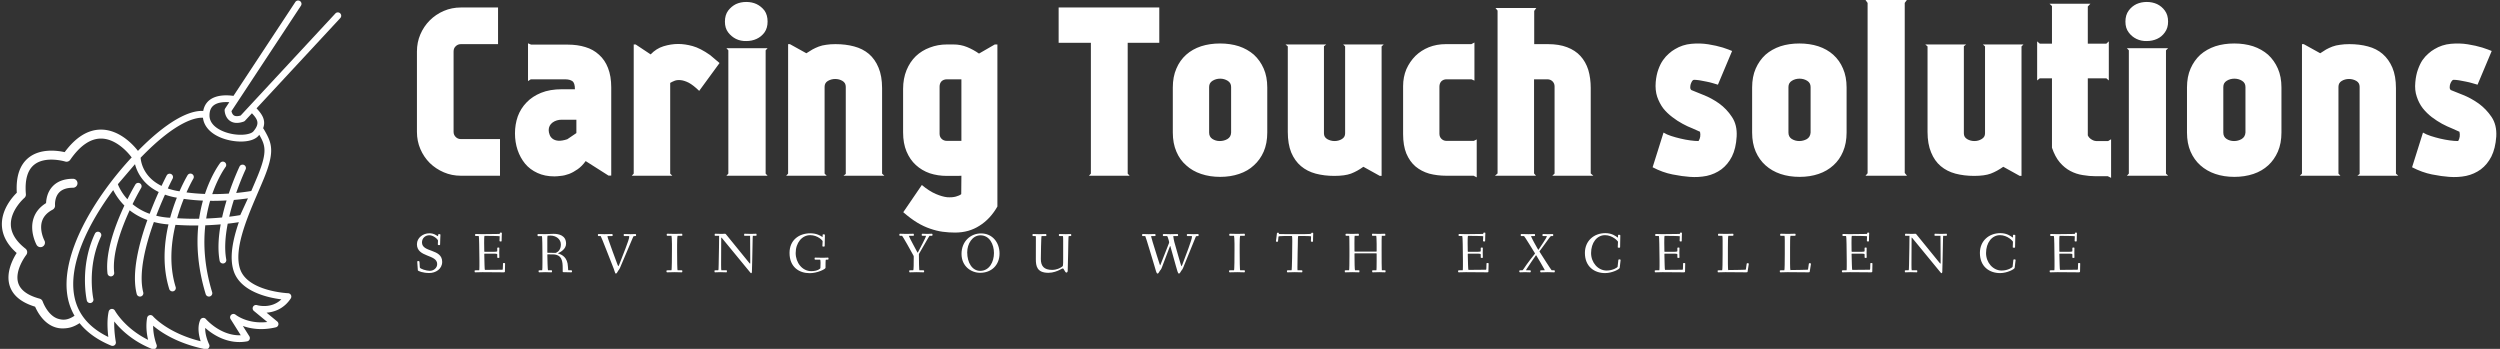
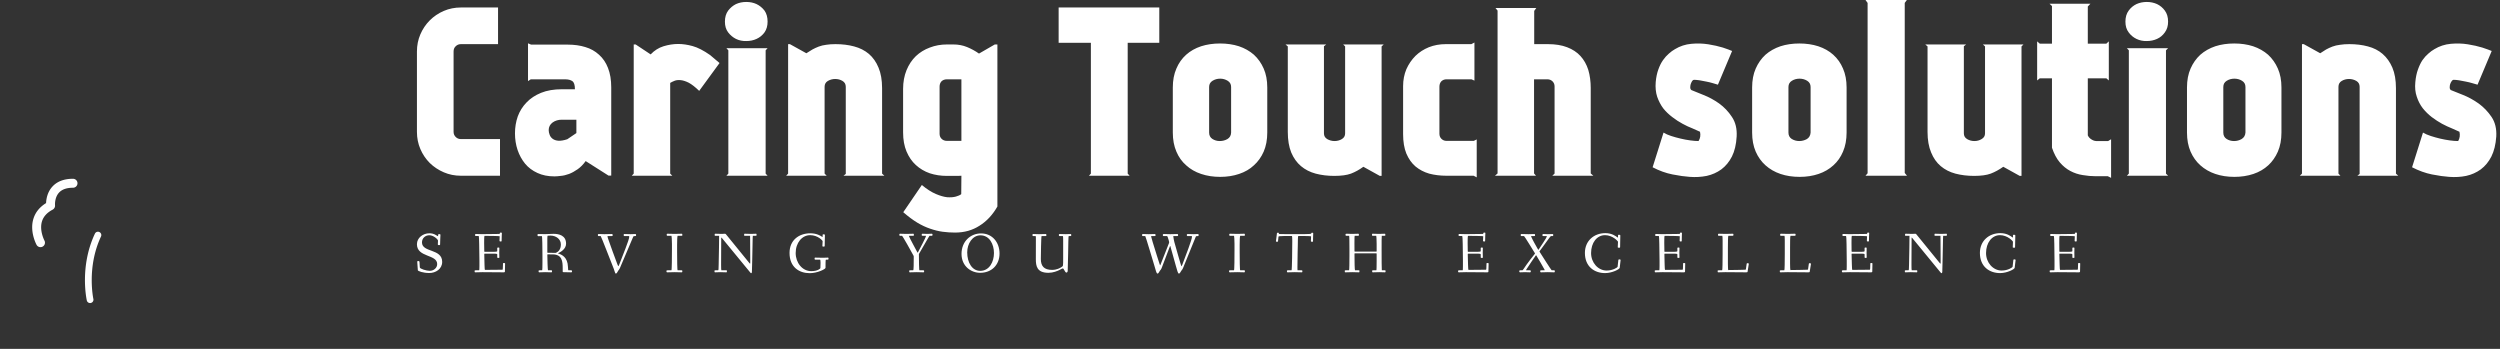
<svg xmlns="http://www.w3.org/2000/svg" data-v-423bf9ae="" viewBox="0 0 645 90" class="iconLeftSlogan">
  <rect x="0" y="0" width="645" height="90" fill="#333333" stroke="none" />
  <g data-v-423bf9ae="" id="875ac8e8-36bb-463c-b1b6-2fcbf7723f3b" fill="white" transform="matrix(4.202,0,0,4.202,104.628,1.218)">
    <path d="M2.95 2.87L2.95 7.81Q2.95 7.99 3.08 8.12Q3.21 8.25 3.40 8.25L3.40 8.25L5.80 8.25L5.80 10.50L3.40 10.50Q2.84 10.50 2.35 10.29Q1.86 10.08 1.49 9.72Q1.12 9.35 0.91 8.86Q0.70 8.37 0.70 7.81L0.70 7.81L0.70 2.87Q0.70 2.31 0.91 1.82Q1.12 1.33 1.49 0.96Q1.86 0.59 2.35 0.38Q2.84 0.17 3.40 0.17L3.40 0.17L5.68 0.17L5.68 2.42L3.40 2.42Q3.21 2.42 3.08 2.55Q2.95 2.67 2.95 2.87L2.95 2.87ZM12.63 10.49L12.46 10.49L11.06 9.60Q10.84 9.91 10.57 10.10Q10.30 10.29 10.04 10.39Q9.77 10.49 9.53 10.51Q9.30 10.54 9.14 10.54L9.14 10.54Q8.55 10.54 8.10 10.33Q7.64 10.12 7.34 9.76Q7.04 9.39 6.88 8.92Q6.72 8.44 6.72 7.90L6.72 7.90Q6.72 7.35 6.89 6.86Q7.07 6.37 7.43 6.00Q7.78 5.63 8.32 5.41Q8.86 5.19 9.60 5.19L9.60 5.19L10.40 5.19Q10.40 4.80 10.24 4.69Q10.08 4.58 9.79 4.58L9.79 4.58L7.69 4.58L7.52 4.69L7.52 2.37L7.71 2.45L9.97 2.45Q10.56 2.45 11.04 2.60Q11.52 2.74 11.88 3.07Q12.24 3.39 12.43 3.88Q12.63 4.38 12.63 5.08L12.63 5.08L12.63 10.49ZM10.49 7.88L10.49 7.06L9.59 7.06Q9.27 7.06 9.03 7.23Q8.79 7.41 8.79 7.70L8.79 7.70Q8.79 7.84 8.85 7.99Q8.90 8.13 9.03 8.23Q9.16 8.33 9.37 8.35Q9.59 8.37 9.93 8.26L9.93 8.26L10.49 7.88ZM14.13 2.44L14.01 2.44L14.13 2.44ZM14.01 2.44L14.13 2.44L15.05 3.05Q15.39 2.69 15.84 2.55Q16.30 2.41 16.74 2.41L16.74 2.41Q17.16 2.41 17.63 2.54Q18.10 2.67 18.70 3.09L18.70 3.09L19.28 3.58L18.03 5.29Q17.67 4.94 17.39 4.79Q17.11 4.65 16.89 4.63Q16.67 4.61 16.52 4.67Q16.37 4.73 16.25 4.80L16.25 4.80L16.25 10.37L16.38 10.50L13.89 10.50L14.01 10.37L14.01 2.44ZM22.23 10.50L19.70 10.50L19.82 10.37L19.82 2.80L19.70 2.67L22.23 2.67L22.11 2.80L22.11 10.37L22.23 10.50ZM19.61 1.04L19.61 1.04Q19.61 0.63 19.81 0.36Q20.01 0.10 20.29-0.04Q20.58-0.17 20.92-0.17Q21.27-0.17 21.55-0.04Q21.84 0.10 22.04 0.36Q22.23 0.63 22.23 1.04L22.23 1.04Q22.23 1.43 22.04 1.70Q21.84 1.97 21.55 2.10Q21.27 2.23 20.92 2.23Q20.58 2.24 20.29 2.10Q20.01 1.96 19.81 1.70Q19.61 1.44 19.61 1.04ZM23.49 2.42L23.60 2.42L24.61 2.98Q24.79 2.86 24.98 2.75Q25.16 2.65 25.37 2.57Q25.58 2.49 25.83 2.46Q26.08 2.42 26.40 2.42L26.40 2.42Q27.02 2.42 27.54 2.56Q28.07 2.70 28.45 3.02Q28.83 3.35 29.04 3.86Q29.26 4.38 29.26 5.12L29.26 5.12L29.26 10.37L29.40 10.50L26.89 10.50L27.03 10.39L27.03 5.04Q27.03 4.80 26.83 4.68Q26.63 4.56 26.38 4.56Q26.14 4.56 25.93 4.68Q25.73 4.80 25.73 5.04L25.73 5.04L25.73 10.37L25.86 10.50L23.37 10.50L23.49 10.37L23.49 2.42ZM36.18 2.44L36.34 2.44L36.34 12.39Q35.90 13.16 35.24 13.57Q34.59 13.99 33.74 13.99L33.74 13.99Q33.36 13.99 32.98 13.94Q32.61 13.89 32.21 13.75Q31.82 13.62 31.42 13.38Q31.01 13.13 30.56 12.74L30.56 12.74L31.70 11.07Q32.16 11.45 32.56 11.62Q32.96 11.79 33.26 11.82Q33.57 11.84 33.79 11.78Q34.01 11.72 34.12 11.63L34.12 11.63L34.13 10.50Q34.06 10.51 33.92 10.51Q33.78 10.51 33.63 10.51L33.63 10.51L33.24 10.51Q32.68 10.51 32.19 10.35Q31.70 10.18 31.33 9.84Q30.97 9.51 30.76 9.01Q30.55 8.51 30.55 7.84L30.55 7.84L30.55 5.17Q30.55 4.54 30.76 4.02Q30.97 3.51 31.33 3.16Q31.70 2.81 32.19 2.63Q32.68 2.44 33.24 2.44L33.24 2.44L33.64 2.44Q34.09 2.44 34.48 2.60Q34.87 2.76 35.21 3.00L35.21 3.00L36.18 2.44ZM33.24 8.36L34.13 8.36L34.13 4.58L33.24 4.58Q33.04 4.58 32.91 4.70Q32.79 4.83 32.79 5.03L32.79 5.03L32.79 7.92Q32.79 8.11 32.91 8.23Q33.04 8.36 33.24 8.36L33.24 8.36ZM40.10 0.17L40.10 0.17L46.28 0.17L46.28 2.34L44.34 2.34L44.34 10.37L44.46 10.50L41.96 10.50L42.08 10.37L42.08 2.34L40.10 2.34L40.10 0.17ZM50.01 2.38L50.01 2.38Q50.64 2.38 51.17 2.55Q51.70 2.73 52.09 3.07Q52.47 3.42 52.69 3.92Q52.91 4.42 52.91 5.08L52.91 5.08L52.91 7.85Q52.91 8.51 52.69 9.02Q52.47 9.52 52.09 9.86Q51.72 10.21 51.18 10.39Q50.65 10.57 50.02 10.57L50.02 10.57Q49.38 10.57 48.85 10.39Q48.31 10.21 47.93 9.86Q47.54 9.52 47.33 9.02Q47.11 8.51 47.11 7.85L47.11 7.85L47.11 5.08Q47.11 4.42 47.33 3.92Q47.54 3.42 47.93 3.07Q48.31 2.73 48.85 2.55Q49.38 2.38 50.01 2.38ZM50.69 7.85L50.69 5.05Q50.69 4.80 50.48 4.67Q50.27 4.54 50.02 4.54Q49.76 4.54 49.55 4.67Q49.34 4.80 49.34 5.05L49.34 5.05L49.34 7.85Q49.34 8.11 49.54 8.24Q49.74 8.37 49.99 8.37Q50.25 8.37 50.46 8.25Q50.68 8.12 50.69 7.85L50.69 7.85ZM59.93 10.51L59.82 10.51L58.81 9.95Q58.44 10.22 58.05 10.37Q57.67 10.51 57.02 10.51L57.02 10.51Q56.41 10.51 55.88 10.37Q55.36 10.23 54.98 9.91Q54.60 9.59 54.38 9.07Q54.17 8.55 54.17 7.81L54.17 7.81L54.17 2.56L54.03 2.44L56.53 2.44L56.39 2.55L56.39 7.90Q56.39 8.13 56.59 8.25Q56.80 8.37 57.04 8.37Q57.29 8.37 57.49 8.25Q57.69 8.13 57.69 7.90L57.69 7.90L57.69 2.56L57.57 2.44L60.06 2.44L59.93 2.56L59.93 10.51ZM63.91 4.58L63.91 4.58Q63.73 4.58 63.60 4.70Q63.48 4.83 63.48 5.03L63.48 5.03L63.48 7.92Q63.48 8.11 63.60 8.23Q63.73 8.36 63.91 8.36L63.91 8.36L65.59 8.36L65.77 8.27L65.77 10.60L65.58 10.50L63.91 10.50Q63.34 10.50 62.85 10.37Q62.37 10.23 62.01 9.93Q61.66 9.63 61.45 9.14Q61.25 8.65 61.25 7.94L61.25 7.94L61.25 5.00Q61.25 4.44 61.45 3.96Q61.66 3.49 62.01 3.14Q62.36 2.80 62.83 2.61Q63.31 2.42 63.87 2.42L63.87 2.42L65.44 2.42L65.63 2.32L65.63 4.66L65.45 4.58L63.91 4.58ZM70.55 5.01L70.55 5.01Q70.55 4.83 70.42 4.70Q70.29 4.58 70.11 4.58L70.11 4.58L69.29 4.58L69.29 10.36L69.41 10.50L66.89 10.50L67.05 10.36L67.05 0.36L66.92 0.20L69.43 0.20L69.30 0.38L69.30 2.42L70.14 2.42Q70.83 2.42 71.32 2.61Q71.82 2.80 72.14 3.15Q72.46 3.50 72.62 4.00Q72.77 4.51 72.77 5.11L72.77 5.11L72.77 10.36L72.93 10.50L70.41 10.50L70.55 10.37L70.55 5.01ZM78.95 5.24L78.95 5.24Q79.21 5.35 79.69 5.54Q80.18 5.73 80.65 6.06Q81.12 6.40 81.44 6.89Q81.77 7.38 81.73 8.09L81.73 8.09Q81.69 8.82 81.44 9.32Q81.19 9.81 80.79 10.11Q80.39 10.40 79.89 10.51Q79.39 10.61 78.85 10.57L78.85 10.57Q78.40 10.54 77.79 10.42Q77.18 10.30 76.57 9.98L76.57 9.98L77.24 7.85Q77.43 7.97 77.71 8.06Q77.99 8.15 78.29 8.22Q78.58 8.29 78.88 8.33Q79.17 8.37 79.39 8.37L79.39 8.37Q79.55 8.12 79.48 7.80L79.48 7.80Q79.30 7.71 79.01 7.59Q78.72 7.48 78.41 7.31Q78.09 7.14 77.78 6.90Q77.46 6.66 77.22 6.36Q76.99 6.05 76.85 5.65Q76.72 5.25 76.76 4.75L76.76 4.75Q76.80 4.31 76.92 3.98Q77.04 3.64 77.21 3.40Q77.38 3.16 77.57 3.00Q77.76 2.83 77.94 2.73L77.94 2.73Q78.40 2.45 78.95 2.40Q79.49 2.35 79.99 2.43Q80.49 2.51 80.88 2.63Q81.27 2.76 81.45 2.84L81.45 2.84L80.58 4.91Q80.47 4.87 80.28 4.82Q80.08 4.76 79.87 4.72Q79.66 4.68 79.45 4.64Q79.24 4.61 79.11 4.61L79.11 4.61Q79.06 4.61 79.00 4.68Q78.95 4.76 78.91 4.87Q78.88 4.97 78.88 5.08Q78.88 5.18 78.95 5.24ZM85.58 2.38L85.58 2.38Q86.21 2.38 86.74 2.55Q87.28 2.73 87.66 3.07Q88.05 3.42 88.26 3.92Q88.48 4.42 88.48 5.08L88.48 5.08L88.48 7.85Q88.48 8.51 88.26 9.02Q88.05 9.52 87.67 9.86Q87.29 10.21 86.76 10.39Q86.23 10.57 85.60 10.57L85.60 10.57Q84.95 10.57 84.42 10.39Q83.89 10.21 83.50 9.86Q83.12 9.52 82.90 9.02Q82.68 8.51 82.68 7.85L82.68 7.85L82.68 5.08Q82.68 4.42 82.90 3.92Q83.12 3.42 83.50 3.07Q83.89 2.73 84.42 2.55Q84.95 2.38 85.58 2.38ZM86.27 7.85L86.27 5.05Q86.27 4.80 86.06 4.67Q85.85 4.54 85.59 4.54Q85.33 4.54 85.12 4.67Q84.91 4.80 84.91 5.05L84.91 5.05L84.91 7.85Q84.91 8.11 85.11 8.24Q85.32 8.37 85.57 8.37Q85.82 8.37 86.04 8.25Q86.25 8.12 86.27 7.85L86.27 7.85ZM92.19 10.50L92.19 10.50L89.64 10.50L89.77 10.35L89.77-0.11L89.64-0.29L92.18-0.29L92.05-0.11L92.05 10.33L92.05 10.33L92.19 10.50ZM99.22 10.51L99.11 10.51L98.10 9.95Q97.72 10.22 97.33 10.37Q96.95 10.51 96.31 10.51L96.31 10.51Q95.69 10.51 95.16 10.37Q94.64 10.23 94.26 9.91Q93.88 9.59 93.67 9.07Q93.45 8.55 93.45 7.81L93.45 7.81L93.45 2.56L93.31 2.44L95.82 2.44L95.68 2.55L95.68 7.90Q95.68 8.13 95.88 8.25Q96.08 8.37 96.33 8.37Q96.57 8.37 96.77 8.25Q96.98 8.13 96.98 7.90L96.98 7.90L96.98 2.56L96.85 2.44L99.34 2.44L99.22 2.56L99.22 10.51ZM103.92 8.37L103.92 8.37L104.54 8.37L104.72 8.26L104.72 10.63L104.52 10.53L103.78 10.53Q103.38 10.53 102.98 10.46Q102.58 10.40 102.22 10.21Q101.86 10.02 101.57 9.68Q101.28 9.34 101.09 8.78L101.09 8.78L101.09 4.52L100.34 4.52L100.18 4.65L100.18 2.25L100.34 2.39L101.09 2.39L101.09 0.08L100.94-0.06L103.45-0.06L103.29 0.11L103.29 2.39L104.43 2.39L104.58 2.25L104.58 4.65L104.43 4.52L103.29 4.52L103.29 8.02Q103.36 8.18 103.53 8.28Q103.70 8.39 103.92 8.37ZM108.22 10.50L105.69 10.50L105.81 10.37L105.81 2.80L105.69 2.67L108.22 2.67L108.09 2.80L108.09 10.37L108.22 10.50ZM105.60 1.04L105.60 1.04Q105.60 0.63 105.80 0.36Q105.99 0.10 106.28-0.04Q106.57-0.17 106.91-0.17Q107.25-0.17 107.54-0.04Q107.83 0.10 108.02 0.36Q108.22 0.63 108.22 1.04L108.22 1.04Q108.22 1.43 108.02 1.70Q107.83 1.97 107.54 2.10Q107.25 2.23 106.91 2.23Q106.57 2.24 106.28 2.10Q105.99 1.96 105.80 1.70Q105.60 1.44 105.60 1.04ZM112.28 2.38L112.28 2.38Q112.91 2.38 113.44 2.55Q113.97 2.73 114.36 3.07Q114.74 3.42 114.96 3.92Q115.18 4.42 115.18 5.08L115.18 5.08L115.18 7.85Q115.18 8.51 114.96 9.02Q114.74 9.52 114.37 9.86Q113.99 10.21 113.46 10.39Q112.92 10.57 112.29 10.57L112.29 10.57Q111.65 10.57 111.12 10.39Q110.59 10.21 110.20 9.86Q109.82 9.52 109.60 9.02Q109.38 8.51 109.38 7.85L109.38 7.85L109.38 5.08Q109.38 4.42 109.60 3.92Q109.82 3.42 110.20 3.07Q110.59 2.73 111.12 2.55Q111.65 2.38 112.28 2.38ZM112.97 7.85L112.97 5.05Q112.97 4.80 112.76 4.67Q112.55 4.54 112.29 4.54Q112.03 4.54 111.82 4.67Q111.61 4.80 111.61 5.05L111.61 5.05L111.61 7.85Q111.61 8.11 111.81 8.24Q112.01 8.37 112.27 8.37Q112.52 8.37 112.73 8.25Q112.95 8.12 112.97 7.85L112.97 7.85ZM116.44 2.42L116.55 2.42L117.56 2.98Q117.74 2.86 117.92 2.75Q118.10 2.65 118.31 2.57Q118.52 2.49 118.78 2.46Q119.03 2.42 119.35 2.42L119.35 2.42Q119.97 2.42 120.49 2.56Q121.02 2.70 121.39 3.02Q121.77 3.35 121.99 3.86Q122.21 4.38 122.21 5.12L122.21 5.12L122.21 10.37L122.35 10.50L119.84 10.50L119.98 10.39L119.98 5.04Q119.98 4.80 119.78 4.68Q119.57 4.56 119.33 4.56Q119.08 4.56 118.88 4.68Q118.68 4.80 118.68 5.04L118.68 5.04L118.68 10.37L118.80 10.50L116.31 10.50L116.44 10.37L116.44 2.42ZM125.58 5.24L125.58 5.24Q125.85 5.35 126.33 5.54Q126.81 5.73 127.28 6.06Q127.75 6.40 128.08 6.89Q128.41 7.38 128.37 8.09L128.37 8.09Q128.32 8.82 128.07 9.32Q127.82 9.81 127.42 10.11Q127.02 10.40 126.52 10.51Q126.03 10.61 125.48 10.57L125.48 10.57Q125.03 10.54 124.42 10.42Q123.82 10.30 123.20 9.98L123.20 9.98L123.87 7.85Q124.07 7.97 124.35 8.06Q124.63 8.15 124.92 8.22Q125.22 8.29 125.51 8.33Q125.80 8.37 126.03 8.37L126.03 8.37Q126.18 8.12 126.11 7.80L126.11 7.80Q125.93 7.71 125.64 7.59Q125.36 7.48 125.04 7.31Q124.73 7.14 124.41 6.90Q124.10 6.66 123.86 6.36Q123.62 6.05 123.49 5.65Q123.35 5.25 123.40 4.75L123.40 4.75Q123.44 4.31 123.56 3.98Q123.68 3.64 123.84 3.40Q124.01 3.16 124.20 3.00Q124.39 2.83 124.57 2.73L124.57 2.73Q125.03 2.45 125.58 2.40Q126.13 2.35 126.62 2.43Q127.12 2.51 127.51 2.63Q127.90 2.76 128.09 2.84L128.09 2.84L127.22 4.91Q127.11 4.87 126.91 4.82Q126.71 4.76 126.50 4.72Q126.29 4.68 126.08 4.64Q125.87 4.61 125.75 4.61L125.75 4.61Q125.69 4.61 125.64 4.68Q125.58 4.76 125.54 4.87Q125.51 4.97 125.51 5.08Q125.51 5.18 125.58 5.24Z" />
  </g>
  <g data-v-423bf9ae="" id="2b254ea0-9de6-4812-8cbd-bb176da5e6eb" transform="matrix(1.001,0,0,1.001,-5.792,-5.006)" stroke="none" fill="white">
    <path d="M31.403 64.809a.864.864 0 00-1.153.416c-3.982 8.448-2.165 16.874-2.085 17.228a.867.867 0 001.692-.377c-.019-.082-1.771-8.195 1.961-16.112a.87.87 0 00-.415-1.155z" />
-     <path d="M67.53 30.48L83.331 6.505a.867.867 0 10-1.447-.953L65.961 29.713c-1.463-.211-4.265-.374-6.127 1.049-.899.689-1.45 1.648-1.67 2.843-2.171-.16-7.521.812-16.824 10.285-.698-.922-4.407-5.485-9.524-5.485h-.05c-3.346.02-6.475 1.973-9.31 5.809-1.816-.404-6.22-1.037-9.302 1.438-2.266 1.82-3.287 4.854-3.038 9.026-1.119 1.097-3.93 4.262-3.845 8.266.056 2.638 1.337 5.078 3.814 7.265-1.047 1.643-2.878 5.186-1.773 8.525.816 2.466 3.011 4.252 6.526 5.315.569 1.31 2.217 4.425 5.294 5.339a6.164 6.164 0 001.765.258c1.54 0 2.825-.323 4.398-1.357 1.918 2.392 4.626 4.343 8.164 5.8a.87.87 0 00.877-.128.871.871 0 00.305-.832c-.007-.035-.496-2.695-.406-5.271 1.602 2.005 4.71 5.094 9.781 7.102a.862.862 0 00.936-.196.866.866 0 00.186-.937c-.011-.027-.897-2.235-.879-4.876 2.007 1.706 6.31 4.618 13.484 6.053a.868.868 0 00.946-1.235c-.013-.027-1.101-2.248-1.003-4.255 1.846 1.647 5.773 4.365 10.782 3.471a.864.864 0 00.583-1.314l-1.667-2.653c1.982.707 4.883 1.209 8.501.346a.87.87 0 00.645-.646.87.87 0 00-.294-.865l-2.745-2.262c2.077-.157 4.533-1.069 6.241-3.673a.869.869 0 00-.69-1.342c-.104-.005-10.408-.476-12.361-6.203-1.654-4.851 1.499-12.557 4.263-18.989l.006-.018c.002-.001.002-.002.002-.003l.38-.885a214.894 214.894 0 001.477-3.479c2.887-7.051 2.028-9.117.123-12.445l-.172-.303c-.041-.074-.103-.129-.161-.186.812-2.121-.339-3.703-1.691-5.143L93.5 9.651c.324-.351.304-.899-.046-1.225s-.9-.306-1.225.046L67.823 34.771c-.578.175-1.289.285-1.757-.03-.38-.257-.553-.765-.618-1.102l1.353-2.053.729-1.106zM44.361 60.108a14.37 14.37 0 01-4.408-2.49c1.217-2.491 2.194-4.148 2.222-4.195a.867.867 0 00-1.489-.887c-.106.18-.966 1.637-2.06 3.826-1.459-1.595-2.179-3.15-2.462-3.882l4.417-5.164c.534 2.047 2.026 5.189 6.114 7.177a103.006 103.006 0 00-2.334 5.615zm3.945-4.935c.757.265 1.585.494 2.493.68.185.036.384.063.572.099a49.142 49.142 0 00-1.73 5.173c-.251-.021-.508-.028-.759-.051a19.364 19.364 0 01-2.832-.474c.78-2.041 1.572-3.902 2.256-5.427zM20.799 87.174c-2.702-.797-3.993-4.421-4.005-4.456a1.157 1.157 0 00-.791-.741c-3.043-.823-4.892-2.156-5.494-3.965-1.084-3.259 2.007-7.262 2.039-7.303a1.156 1.156 0 00-.199-1.625c-2.449-1.91-3.717-3.987-3.767-6.177-.087-3.784 3.44-6.852 3.474-6.881.284-.24.436-.606.404-.978-.309-3.645.409-6.2 2.135-7.589 2.92-2.351 7.948-.84 7.998-.826a1.158 1.158 0 001.293-.445c2.5-3.61 5.152-5.451 7.883-5.472h.046c4.367 0 7.73 4.631 7.763 4.678.046.064.11.103.166.154C30.493 55.5 20.91 70.682 23.31 82.01a15.01 15.01 0 001.684 4.372c-1.648 1.097-2.824 1.194-4.195.792zM66.04 74.929c1.817 5.326 8.963 6.818 12.265 7.228-2.624 2.534-6.115 1.537-6.277 1.488a.87.87 0 00-1.02.419.869.869 0 00.215 1.08l3.462 2.852c-5.051.579-8.042-1.773-8.178-1.883a.865.865 0 00-1.122.023.866.866 0 00-.16 1.111l2.619 4.168c-5.215.191-8.948-4.132-8.989-4.179a.861.861 0 00-.785-.297.87.87 0 00-.669.505c-.808 1.819-.365 4.039.109 5.508-8.533-2.105-12.253-6.393-12.292-6.438a.867.867 0 00-1.515.41c-.379 2.154-.084 4.237.254 5.669-6.014-2.96-8.522-7.471-8.549-7.52a.867.867 0 00-1.608.22c-.489 2.153-.3 4.867-.098 6.56-4.835-2.345-7.758-5.771-8.697-10.2-1.747-8.245 3.397-18.824 9.958-27.655a15.615 15.615 0 002.883 3.979c-2.274 4.845-4.983 11.986-4.351 17.495a.867.867 0 001.723-.197c-.562-4.894 1.853-11.431 3.989-16.077 1.219.965 2.732 1.843 4.564 2.508-2.241 6.258-4.106 13.772-2.742 19.084a.868.868 0 001.056.625.869.869 0 00.624-1.056c-1.259-4.9.565-12.097 2.739-18.137 1.011.26 2.087.47 3.277.579.16.015.326.019.486.032-1.155 5.004-1.593 10.926.208 16.699a.868.868 0 001.655-.518c-1.711-5.485-1.226-11.22-.067-16.06 1.606.099 3.223.166 4.845.166.358 0 .702-.004 1.048-.008-.499 4.941-.171 10.896 1.907 17.714a.87.87 0 001.085.575.865.865 0 00.575-1.081c-2.022-6.632-2.294-12.447-1.766-17.25a80.874 80.874 0 003.969-.24c-.575 3.193-.801 6.475-.273 9.374a.865.865 0 001.007.698.868.868 0 00.699-1.008c-.512-2.81-.244-6.069.376-9.242a59.65 59.65 0 002.868-.387c-1.573 4.594-2.499 9.163-1.307 12.664zM51.446 61.247a49.361 49.361 0 011.703-4.99 50.19 50.19 0 004.942.454 37.902 37.902 0 00-.981 4.664c-.412.008-.829.012-1.259.012-1.473 0-2.942-.058-4.405-.14zm7.486.077a37.563 37.563 0 011.011-4.572c.232.003.459.015.693.015 1.262 0 2.449-.042 3.553-.103a57.445 57.445 0 00-1.162 4.39 75.414 75.414 0 01-4.095.27zm8.774-.881c-.52.094-1.497.253-2.842.416a58.58 58.58 0 011.2-4.324 60.121 60.121 0 003.628-.413l-1.986 4.321zm4.902-20.71c1.524 2.677 2.192 4.261-.406 10.605a188.426 188.426 0 01-1.463 3.451l-.189.441a56.34 56.34 0 01-3.885.505c1.228-3.525 2.395-6 2.422-6.058a.865.865 0 00-.408-1.156.87.87 0 00-1.156.409c-.121.257-1.451 3.068-2.763 6.962a61.946 61.946 0 01-4.124.139c-.05 0-.098-.003-.146-.003 1.542-4.463 3.404-6.955 3.447-7.01a.869.869 0 00-1.374-1.06c-.188.244-2.311 3.069-3.949 8.03-1.65-.06-3.239-.19-4.762-.395.965-2.173 1.737-3.496 1.765-3.539a.866.866 0 10-1.491-.887c-.113.19-1.009 1.718-2.071 4.141-.304-.054-.615-.098-.913-.157a16.87 16.87 0 01-2.102-.578c.734-1.566 1.231-2.517 1.253-2.56a.867.867 0 00-1.534-.806c-.091.17-.605 1.162-1.335 2.708-4.662-2.271-5.312-6.124-5.395-7.256 9.466-9.821 14.554-10.41 16.07-10.303.269 2.262 2.017 4.149 4.928 5.245 1.483.558 3.23.881 4.852.881 1.925 0 3.669-.458 4.562-1.529.061-.074.11-.145.167-.22zm-1.501-.888c-.847 1.015-4.365 1.304-7.472.134-1.466-.552-3.916-1.846-3.853-4.325.026-1.145.387-1.966 1.102-2.513 1.035-.793 2.689-.893 4.002-.799l-1.062 1.609a.864.864 0 00-.142.509c.007.184.104 1.823 1.398 2.708.497.339 1.08.508 1.744.508.536 0 1.125-.11 1.764-.333a.864.864 0 00.351-.229l1.78-1.919c1.558 1.671 2.037 2.672.388 4.65z" />
    <path d="M25.758 52.234c0-.639-.518-1.155-1.156-1.155-2.314 0-4.108.685-5.332 2.037-1.292 1.427-1.566 3.219-1.609 4.229-1.663 1.024-2.763 2.389-3.27 4.062-1.001 3.301.743 6.558.817 6.693a1.152 1.152 0 001.568.462c.56-.306.766-1.008.46-1.566-.014-.028-1.346-2.572-.634-4.919.382-1.259 1.31-2.282 2.756-3.04.414-.217.655-.668.614-1.134-.001-.02-.16-1.956 1.022-3.249.768-.839 1.981-1.265 3.606-1.265a1.154 1.154 0 001.158-1.155z" />
  </g>
  <g data-v-423bf9ae="" id="62fc733d-7890-4684-bd7d-930b14e036bf" fill="white" transform="matrix(1.049,0,0,1.049,106.803,56.958)">
    <path d="M0.73 5.77C0.73 9.07 5.71 8.20 5.71 10.65C5.71 11.59 4.87 12.31 3.89 12.31C3.07 12.31 1.47 11.83 1.44 11.47L1.36 10.15C1.34 9.97 1.27 9.91 1.09 9.91L1.02 9.91C0.81 9.91 0.81 10.00 0.81 10.12C0.81 10.32 0.92 11.66 0.95 12.17C0.97 12.38 2.23 12.85 3.77 12.85C5.33 12.85 6.94 11.87 6.94 10.11C6.94 6.79 1.97 7.87 1.97 5.32C1.97 4.31 2.76 3.56 3.79 3.56C4.82 3.56 5.91 4.58 5.91 4.89C5.91 5.01 5.87 5.73 5.87 5.78C5.87 5.92 5.91 5.99 6.17 5.99C6.41 5.99 6.43 5.94 6.43 5.75C6.43 5.04 6.51 3.68 6.51 3.53C6.51 3.30 6.47 3.29 6.20 3.29C5.98 3.29 5.96 3.32 5.95 3.53C5.95 3.61 5.94 3.78 5.89 3.78C5.84 3.78 5.75 3.74 5.68 3.68C4.89 3.14 4.27 3.08 3.77 3.08C2.24 3.08 0.73 4.17 0.73 5.77ZM14.91 12.39C14.91 12.63 14.94 12.68 15.13 12.68C15.46 12.68 16.42 12.64 16.84 12.64C17.26 12.64 21.77 12.68 22.09 12.68C22.22 12.68 22.37 12.66 22.37 12.49C22.37 12.07 22.41 11.23 22.41 10.53C22.41 10.39 22.26 10.39 22.13 10.39C22.02 10.39 21.90 10.39 21.90 10.51C21.88 11.06 21.88 11.41 21.85 11.76C21.83 12.01 21.83 12.04 21.73 12.04C21.57 12.04 18.94 12.08 17.44 12.08C17.37 12.08 17.33 10.11 17.29 8.26C17.29 8.06 17.33 8.09 17.47 8.09L19.75 8.09C20.45 8.09 20.48 8.20 20.48 8.30L20.48 9.00C20.48 9.14 20.66 9.14 20.78 9.14C20.87 9.14 21 9.13 21 9.02C21 8.83 20.97 8.33 20.97 7.83C20.97 7.32 21 6.83 21 6.71C21 6.59 20.86 6.58 20.76 6.58C20.65 6.58 20.48 6.59 20.48 6.72L20.48 7.45C20.48 7.62 20.03 7.63 19.75 7.63L17.42 7.63C17.30 7.63 17.29 7.63 17.29 7.45C17.28 6.75 17.26 6.06 17.26 5.46C17.26 5.12 17.26 3.71 17.35 3.71C18.58 3.71 21.08 3.75 21.08 3.81C21.08 3.99 21.04 4.83 21.04 4.89C21.04 5.04 21.11 5.10 21.29 5.10C21.49 5.10 21.56 5.08 21.56 4.94C21.56 3.85 21.62 3.36 21.62 3.09C21.62 2.91 21.53 2.90 21.34 2.90C21.14 2.90 21.14 2.95 21.11 3.11C21.10 3.25 21.17 3.25 20.26 3.25C19.64 3.25 17.50 3.29 16.73 3.29C16.24 3.29 15.30 3.25 15.20 3.25C15.08 3.25 15.02 3.30 15.02 3.49C15.02 3.72 15.09 3.74 15.26 3.74L15.92 3.74C15.97 3.74 16.04 4.79 16.04 5.71C16.04 5.80 16.10 8.27 16.10 9.83L16.10 11.17C16.10 11.84 16.07 12.18 16.04 12.18L15.19 12.18C14.97 12.18 14.91 12.21 14.91 12.39ZM30.38 3.51C30.38 3.72 30.45 3.79 30.65 3.79L31.46 3.77C31.56 3.77 31.60 6.61 31.60 8.55L31.60 10.42C31.60 11.30 31.58 12.18 31.54 12.18L30.94 12.18C30.72 12.18 30.65 12.19 30.65 12.39C30.65 12.63 30.69 12.68 30.88 12.68C31.01 12.68 31.84 12.64 32.26 12.64C32.68 12.64 33.45 12.68 33.77 12.68C33.94 12.68 33.96 12.61 33.96 12.40C33.96 12.24 33.94 12.18 33.77 12.18L32.96 12.18C32.89 12.18 32.80 9.18 32.80 8.37C32.80 8.30 32.80 8.26 32.91 8.26C33.31 8.26 33.91 8.27 34.20 8.27C36.44 8.32 36.58 10.00 36.58 11.68L36.58 12.49C36.58 12.61 36.64 12.64 36.74 12.64C36.74 12.64 38.18 12.68 38.65 12.68C38.82 12.68 38.88 12.64 38.88 12.53C38.88 12.24 38.82 12.18 38.67 12.18L38.02 12.18C37.93 12.18 37.90 12.14 37.87 11.31C37.79 8.99 36.41 8.34 35.50 8.05C35.36 8.01 35.39 8.01 35.50 7.95C36.09 7.69 37.41 6.94 37.41 5.63C37.41 3.63 35.71 3.21 34.31 3.21C33.99 3.21 32.70 3.29 32.28 3.29C31.86 3.29 30.88 3.26 30.66 3.26C30.48 3.26 30.38 3.28 30.38 3.51ZM32.80 7.80L32.80 4.40C32.80 4.05 32.83 3.68 32.87 3.68C33.08 3.65 33.36 3.65 33.59 3.65C34.89 3.65 36.13 4.47 36.13 5.82C36.13 6.99 35.59 7.57 34.93 7.88C34.89 7.90 34.85 7.90 34.78 7.90C34.30 7.88 33.59 7.88 32.98 7.87C32.82 7.87 32.80 7.85 32.80 7.80ZM45.23 3.51C45.23 3.75 45.33 3.77 45.50 3.77L45.93 3.77C46.02 3.77 48.80 10.99 48.85 11.07C49.34 12.18 49.43 12.99 49.64 12.99C49.91 12.99 49.97 12.67 50.25 12.26C50.40 12.04 50.48 12.01 50.64 11.66L53.87 4.06C53.98 3.81 53.97 3.77 54.33 3.77C54.56 3.77 54.63 3.75 54.63 3.56C54.63 3.32 54.59 3.26 54.39 3.26C54.25 3.26 53.72 3.30 53.30 3.30C52.88 3.30 52.05 3.26 51.83 3.26C51.63 3.26 51.58 3.29 51.58 3.51C51.58 3.75 51.70 3.77 51.87 3.77L52.86 3.77C52.93 3.77 52.95 3.81 52.95 3.95C52.95 4.63 51.27 8.72 50.54 10.63C50.40 10.99 50.32 11.17 50.27 11.17C50.23 11.17 50.13 10.98 49.99 10.60C49.42 9.10 48.29 6.01 47.77 4.49C47.68 4.27 47.60 3.93 47.60 3.79L47.60 3.77L48.58 3.77C48.80 3.77 48.87 3.75 48.87 3.56C48.87 3.32 48.83 3.26 48.64 3.26C48.31 3.26 47.24 3.30 46.82 3.30C46.40 3.30 45.68 3.26 45.50 3.26C45.32 3.26 45.23 3.28 45.23 3.51ZM62.10 12.39C62.10 12.63 62.15 12.68 62.34 12.68C62.66 12.68 63.42 12.64 64.13 12.64C64.79 12.64 65.59 12.68 65.81 12.68C65.98 12.68 66.01 12.61 66.01 12.40C66.01 12.24 65.98 12.18 65.81 12.18L64.85 12.18C64.75 12.18 64.72 9.55 64.72 7.76L64.72 5.87C64.72 5.14 64.75 3.70 64.85 3.70L65.76 3.70C65.98 3.70 66.01 3.68 66.01 3.49C66.01 3.25 65.98 3.19 65.81 3.19C65.49 3.19 64.82 3.23 64.16 3.23C63.35 3.23 62.64 3.19 62.41 3.19C62.23 3.19 62.16 3.21 62.16 3.44C62.16 3.68 62.24 3.70 62.41 3.70L63.34 3.70C63.38 3.70 63.45 4.79 63.45 5.71L63.45 7.08C63.45 8.92 63.43 12.18 63.32 12.18L62.40 12.18C62.17 12.18 62.10 12.19 62.10 12.39ZM73.91 12.39C73.91 12.63 73.92 12.68 74.12 12.68C74.30 12.68 74.68 12.64 75.29 12.64C75.92 12.64 76.48 12.68 76.80 12.68C76.97 12.68 76.97 12.61 76.97 12.40C76.97 12.24 76.97 12.18 76.80 12.18L75.60 12.18C75.56 12.18 75.54 11.54 75.54 10.79C75.54 9.46 75.56 7.48 75.56 5.99C75.56 5.25 75.56 4.84 75.57 4.28C75.57 4.02 75.64 4.14 75.77 4.28L82.66 12.66C82.74 12.75 82.82 12.89 82.94 12.89C83.05 12.89 83.12 12.77 83.12 12.54C83.12 12.39 83.29 6.65 83.30 4.48C83.30 4.06 83.33 3.70 83.36 3.70L83.99 3.70C84.21 3.70 84.27 3.68 84.27 3.49C84.27 3.25 84.27 3.19 84.07 3.19C83.87 3.19 83.44 3.23 82.88 3.23C82.26 3.23 81.47 3.19 81.37 3.19C81.20 3.19 81.20 3.26 81.20 3.47C81.20 3.64 81.20 3.70 81.37 3.70L82.67 3.70C82.68 3.70 82.68 4.33 82.68 4.44C82.68 5.85 82.71 8.33 82.71 9.70L82.71 10.29C82.71 10.57 82.70 10.65 82.47 10.37L76.79 3.39C76.68 3.25 76.65 3.19 76.48 3.19C76.40 3.19 76.02 3.23 75.71 3.23C75.42 3.23 74.34 3.19 74.14 3.19C73.98 3.19 73.95 3.26 73.95 3.47C73.95 3.64 73.98 3.70 74.14 3.70L75.05 3.70C75.05 4.17 75.01 8.53 74.94 10.79C74.91 11.69 74.93 12.18 74.82 12.18L74.17 12.18C73.95 12.18 73.91 12.19 73.91 12.39ZM92.37 7.91C92.37 11.40 94.74 12.89 97.33 12.89C99.22 12.89 101.22 11.89 101.22 11.58C101.22 11.12 101.23 10.68 101.23 10.33C101.23 9.81 101.25 9.56 101.37 9.56L101.81 9.56C101.95 9.56 101.96 9.39 101.96 9.30C101.96 9.18 101.95 9.06 101.81 9.06C101.58 9.06 101.22 9.10 100.55 9.10C100.10 9.10 99.36 9.07 98.67 9.06C98.53 9.06 98.53 9.24 98.53 9.35C98.53 9.45 98.56 9.56 98.69 9.56L99.90 9.56C99.95 9.56 100.00 9.87 100.00 10.33C100.00 10.82 99.99 11.41 99.96 11.65C99.95 11.76 99.30 12.39 97.72 12.39C95.48 12.39 93.88 10.29 93.88 7.94C93.88 5.42 95.44 3.54 97.44 3.54C99.33 3.54 100.51 4.87 100.51 5.03C100.51 5.15 100.45 6.12 100.45 6.17C100.45 6.31 100.49 6.36 100.76 6.36C100.95 6.36 101.02 6.33 101.02 6.15C101.02 5.43 101.07 3.75 101.07 3.56C101.07 3.36 100.97 3.33 100.76 3.33C100.53 3.33 100.51 3.39 100.51 3.56L100.51 3.91C100.51 3.99 100.46 4.02 100.34 3.92C100.06 3.72 99.06 3.08 97.50 3.08C94.65 3.08 92.37 4.79 92.37 7.91ZM119.38 3.44C119.38 3.68 119.46 3.70 119.63 3.70L120.04 3.70C120.16 3.70 122.42 7.74 122.82 8.50C122.88 8.60 122.92 8.65 122.92 8.81C122.92 10.50 122.91 12.18 122.78 12.18L122.07 12.18C121.84 12.18 121.80 12.19 121.80 12.39C121.80 12.63 121.81 12.68 122.01 12.68C122.21 12.68 123.02 12.64 123.61 12.64C124.43 12.64 124.96 12.68 125.29 12.68C125.45 12.68 125.48 12.61 125.48 12.40C125.48 12.24 125.45 12.18 125.29 12.18L124.32 12.18C124.22 12.18 124.19 9.72 124.19 8.22C124.19 8.18 124.19 8.15 124.24 8.09C124.78 7.22 126.73 3.70 126.80 3.70L127.27 3.70C127.44 3.70 127.54 3.68 127.54 3.44C127.54 3.22 127.46 3.19 127.27 3.19C127.05 3.19 126.81 3.23 126.21 3.23C125.62 3.23 125.29 3.19 125.12 3.19C124.92 3.19 124.88 3.25 124.88 3.49C124.88 3.68 124.95 3.70 125.17 3.70L125.90 3.70C125.92 3.70 125.93 3.71 125.93 3.74C125.93 4.05 124.36 6.99 123.98 7.71C123.87 7.92 123.87 7.88 123.76 7.67C123.35 6.89 122.07 4.56 121.77 3.85C121.72 3.71 121.70 3.70 121.88 3.70L122.71 3.70C122.93 3.70 122.96 3.68 122.96 3.49C122.96 3.25 122.92 3.19 122.77 3.19C122.53 3.19 121.91 3.23 121.11 3.23C120.30 3.23 119.81 3.19 119.63 3.19C119.45 3.19 119.38 3.21 119.38 3.44ZM134.67 8.15C134.67 11.17 137.00 12.80 139.26 12.80C142.04 12.80 144.02 10.89 144.02 8.06C144.02 5.33 142.27 3.11 139.47 3.11C136.86 3.11 134.67 5.10 134.67 8.15ZM136.07 7.77C136.07 5.64 137.35 3.58 139.33 3.58C141.57 3.58 142.65 5.81 142.65 7.94C142.65 10.08 141.54 12.32 139.27 12.32C137.28 12.32 136.07 10.28 136.07 7.77ZM152.12 3.51C152.12 3.75 152.21 3.77 152.38 3.77L152.91 3.77C152.96 3.77 152.96 4.12 152.96 4.55C152.96 5.66 152.95 8.96 152.95 9.42C152.95 11.13 153.20 12.80 156.06 12.80C157.14 12.80 158.30 12.38 158.96 12.00C159.21 11.86 159.50 11.72 159.59 11.72C159.85 11.72 160.12 12.74 160.45 12.74C160.78 12.74 160.79 12.35 160.79 12.25C160.79 11.96 160.85 10.08 160.89 8.16C160.94 6.12 160.93 3.77 161.04 3.77L161.36 3.77C161.59 3.77 161.66 3.75 161.66 3.56C161.66 3.32 161.62 3.26 161.42 3.26C161.28 3.26 160.75 3.30 160.33 3.30C159.91 3.30 159.11 3.26 158.89 3.26C158.70 3.26 158.61 3.28 158.61 3.51C158.61 3.75 158.72 3.77 158.89 3.77L159.59 3.77C159.66 3.77 159.67 4.30 159.67 4.87L159.67 9.14C159.67 11.19 159.67 11.12 159.33 11.34C158.94 11.61 158.13 12.08 156.95 12.08C154.98 12.08 154.18 11.17 154.18 9.41C154.18 8.82 154.25 3.77 154.36 3.77L155.27 3.77C155.50 3.77 155.54 3.75 155.54 3.56C155.54 3.32 155.53 3.26 155.33 3.26C155.01 3.26 154.13 3.30 153.71 3.30C153.29 3.30 152.60 3.26 152.38 3.26C152.19 3.26 152.12 3.28 152.12 3.51ZM179.07 3.51C179.07 3.75 179.19 3.77 179.35 3.77L179.86 3.77C179.94 3.77 182.08 10.99 182.11 11.07C182.46 12.14 182.57 12.99 182.88 12.99C183.11 12.99 183.20 12.67 183.48 12.26C183.64 12.05 183.74 12.01 183.88 11.66L185.86 6.45C185.93 6.29 185.96 6.20 185.99 6.20C186.02 6.20 186.05 6.29 186.09 6.45C186.69 8.51 187.36 11.03 187.38 11.07C187.73 12.14 187.84 12.99 188.15 12.99C188.37 12.99 188.47 12.67 188.75 12.26C188.90 12.05 189 12.01 189.14 11.66L192.23 4.06C192.33 3.81 192.33 3.77 192.70 3.77C192.93 3.77 192.99 3.71 192.99 3.53C192.99 3.32 192.95 3.26 192.75 3.26C192.61 3.26 192.30 3.30 191.80 3.30C191.06 3.30 190.55 3.26 190.36 3.26C190.18 3.26 190.08 3.28 190.08 3.51C190.08 3.75 190.19 3.77 190.36 3.77L191.27 3.77C191.34 3.77 191.35 3.81 191.35 3.95C191.35 4.63 189.76 8.72 189.04 10.63C188.90 10.99 188.83 11.17 188.79 11.17C188.73 11.17 188.68 10.99 188.55 10.60C188.47 10.30 187.54 7.18 187.01 5.22C186.97 5.05 186.76 4.17 186.76 3.85C186.76 3.81 186.76 3.79 186.77 3.77L187.66 3.77C187.84 3.77 187.94 3.75 187.94 3.56C187.94 3.32 187.89 3.26 187.70 3.26C187.38 3.26 186.44 3.30 186.02 3.30C185.60 3.30 184.69 3.26 184.46 3.26C184.28 3.26 184.18 3.28 184.18 3.51C184.18 3.75 184.30 3.77 184.46 3.77L185.26 3.77C185.30 3.77 185.49 4.27 185.64 4.83C185.70 5.05 185.74 5.15 185.74 5.25C185.74 5.31 185.74 5.38 185.70 5.49L183.69 10.60C183.60 10.82 183.57 10.95 183.53 10.95C183.48 10.95 183.46 10.84 183.37 10.60C183.29 10.32 182.28 7.27 181.68 5.22C181.64 5.08 181.31 3.96 181.30 3.85C181.31 3.77 181.36 3.77 181.40 3.77L182.10 3.77C182.32 3.77 182.39 3.75 182.39 3.56C182.39 3.32 182.35 3.26 182.15 3.26C181.83 3.26 181.12 3.30 180.70 3.30C180.28 3.30 179.58 3.26 179.35 3.26C179.17 3.26 179.07 3.28 179.07 3.51ZM200.47 12.39C200.47 12.63 200.51 12.68 200.70 12.68C201.03 12.68 201.78 12.64 202.50 12.64C203.15 12.64 203.95 12.68 204.18 12.68C204.34 12.68 204.37 12.61 204.37 12.40C204.37 12.24 204.34 12.18 204.18 12.18L203.21 12.18C203.11 12.18 203.08 9.55 203.08 7.76L203.08 5.87C203.08 5.14 203.11 3.70 203.21 3.70L204.12 3.70C204.34 3.70 204.37 3.68 204.37 3.49C204.37 3.25 204.34 3.19 204.18 3.19C203.85 3.19 203.18 3.23 202.52 3.23C201.71 3.23 201.00 3.19 200.77 3.19C200.59 3.19 200.52 3.21 200.52 3.44C200.52 3.68 200.61 3.70 200.77 3.70L201.70 3.70C201.74 3.70 201.81 4.79 201.81 5.71L201.81 7.08C201.81 8.92 201.80 12.18 201.68 12.18L200.76 12.18C200.54 12.18 200.47 12.19 200.47 12.39ZM212.00 5.01C212.00 5.17 212.18 5.17 212.31 5.17C212.46 5.17 212.51 5.15 212.52 4.97L212.63 3.89C212.65 3.81 213.19 3.75 213.95 3.75L215.94 3.75C215.99 3.75 216.02 4.35 216.02 4.97C216.02 6.43 215.96 12.18 215.84 12.18L214.97 12.18C214.75 12.18 214.70 12.19 214.70 12.39C214.70 12.63 214.72 12.68 214.91 12.68C215.24 12.68 216.22 12.64 216.64 12.64C217.06 12.64 217.99 12.68 218.32 12.68C218.48 12.68 218.51 12.61 218.51 12.40C218.51 12.24 218.48 12.18 218.32 12.18L217.32 12.18C217.29 12.18 217.29 11.76 217.29 11.31C217.29 9.56 217.38 5.96 217.38 5.92C217.39 5.18 217.39 3.75 217.49 3.75L219.10 3.75C219.81 3.75 220.64 3.78 220.64 3.85C220.64 3.99 220.60 4.90 220.60 4.97C220.60 5.12 220.67 5.17 220.85 5.17C221.05 5.17 221.12 5.17 221.12 5.03C221.12 3.93 221.17 3.40 221.17 3.14C221.17 2.94 221.09 2.94 220.89 2.94C220.74 2.94 220.68 2.98 220.67 3.16C220.67 3.23 220.02 3.28 219.18 3.28L214.19 3.28C213.53 3.28 212.72 3.28 212.72 3.21L212.72 3.07C212.72 2.94 212.59 2.94 212.49 2.94C212.27 2.94 212.24 3.00 212.23 3.19C212.17 3.89 212.00 4.97 212.00 5.01ZM228.93 12.39C228.93 12.63 228.93 12.68 229.12 12.68C229.45 12.68 230.38 12.64 230.80 12.64C231.22 12.64 232.05 12.68 232.37 12.68C232.54 12.68 232.54 12.61 232.54 12.40C232.54 12.24 232.54 12.18 232.37 12.18L231.45 12.18C231.36 12.18 231.32 9.93 231.32 8.20C231.32 8.01 231.32 8.01 231.45 8.01L236.68 8.01C236.75 8.01 236.77 8.01 236.77 8.18L236.77 9.91C236.77 11.05 236.75 12.18 236.70 12.18L235.93 12.18C235.70 12.18 235.66 12.19 235.66 12.39C235.66 12.63 235.68 12.68 235.87 12.68C236.19 12.68 237.03 12.64 237.45 12.64C237.87 12.64 238.46 12.68 238.78 12.68C238.95 12.68 238.97 12.61 238.97 12.40C238.97 12.24 238.95 12.18 238.78 12.18L238.04 12.18C238 12.18 237.99 9.27 237.99 7.04C237.99 5.40 237.99 3.70 238.03 3.70L238.64 3.70C238.87 3.70 238.91 3.68 238.91 3.49C238.91 3.25 238.90 3.19 238.70 3.19C238.56 3.19 237.93 3.23 237.34 3.23C236.67 3.23 236.07 3.19 235.84 3.19C235.65 3.19 235.62 3.22 235.62 3.44C235.62 3.67 235.69 3.70 235.86 3.70L236.66 3.70C236.71 3.70 236.77 4.79 236.77 5.71L236.77 7.42C236.77 7.59 236.77 7.59 236.60 7.59L231.49 7.59C231.32 7.59 231.32 7.59 231.32 7.38C231.32 6.96 231.31 6.23 231.31 5.53C231.31 4.66 231.32 3.70 231.38 3.70L232.15 3.70C232.37 3.70 232.41 3.68 232.41 3.49C232.41 3.25 232.40 3.19 232.20 3.19C231.88 3.19 231.29 3.23 230.69 3.23C230.10 3.23 229.61 3.19 229.39 3.19C229.21 3.19 229.11 3.21 229.11 3.44C229.11 3.68 229.22 3.70 229.39 3.70L230.01 3.70C230.06 3.70 230.08 5.59 230.08 7.18L230.08 8.61C230.08 10.08 230.06 12.18 229.99 12.18L229.18 12.18C228.96 12.18 228.93 12.19 228.93 12.39ZM256.80 12.39C256.80 12.63 256.83 12.68 257.03 12.68C257.35 12.68 258.31 12.64 258.73 12.64C259.15 12.64 263.66 12.68 263.98 12.68C264.11 12.68 264.26 12.66 264.26 12.49C264.26 12.07 264.31 11.23 264.31 10.53C264.31 10.39 264.15 10.39 264.03 10.39C263.91 10.39 263.79 10.39 263.79 10.51C263.77 11.06 263.77 11.41 263.75 11.76C263.72 12.01 263.72 12.04 263.62 12.04C263.47 12.04 260.83 12.08 259.34 12.08C259.27 12.08 259.22 10.11 259.18 8.26C259.18 8.06 259.22 8.09 259.36 8.09L261.65 8.09C262.35 8.09 262.37 8.20 262.37 8.30L262.37 9.00C262.37 9.14 262.56 9.14 262.67 9.14C262.77 9.14 262.89 9.13 262.89 9.02C262.89 8.83 262.86 8.33 262.86 7.83C262.86 7.32 262.89 6.83 262.89 6.71C262.89 6.59 262.75 6.58 262.65 6.58C262.54 6.58 262.37 6.59 262.37 6.72L262.37 7.45C262.37 7.62 261.93 7.63 261.65 7.63L259.31 7.63C259.20 7.63 259.18 7.63 259.18 7.45C259.17 6.75 259.15 6.06 259.15 5.46C259.15 5.12 259.15 3.71 259.24 3.71C260.47 3.71 262.98 3.75 262.98 3.81C262.98 3.99 262.93 4.83 262.93 4.89C262.93 5.04 263.00 5.10 263.19 5.10C263.38 5.10 263.45 5.08 263.45 4.94C263.45 3.85 263.51 3.36 263.51 3.09C263.51 2.91 263.42 2.90 263.23 2.90C263.03 2.90 263.03 2.95 263.00 3.11C262.99 3.25 263.06 3.25 262.15 3.25C261.53 3.25 259.39 3.29 258.62 3.29C258.13 3.29 257.19 3.25 257.10 3.25C256.97 3.25 256.91 3.30 256.91 3.49C256.91 3.72 256.98 3.74 257.15 3.74L257.81 3.74C257.87 3.74 257.94 4.79 257.94 5.71C257.94 5.80 257.99 8.27 257.99 9.83L257.99 11.17C257.99 11.84 257.96 12.18 257.94 12.18L257.08 12.18C256.86 12.18 256.80 12.21 256.80 12.39ZM271.85 12.43C271.85 12.66 271.94 12.68 272.12 12.68C272.34 12.68 272.86 12.64 273.28 12.64C273.70 12.64 274.12 12.68 274.44 12.68C274.64 12.68 274.68 12.63 274.68 12.39C274.68 12.19 274.61 12.18 274.39 12.18L273.62 12.18C273.45 12.18 273.52 12.11 273.64 11.90C274.18 11.03 275.52 9.09 275.93 8.51C275.97 8.44 276.00 8.46 276.04 8.53C276.57 9.42 277.70 11.30 278.07 12.03C278.14 12.14 278.12 12.18 278.00 12.18L277.30 12.18C277.07 12.18 277.00 12.19 277.00 12.39C277.00 12.63 277.05 12.68 277.24 12.68C277.56 12.68 278.45 12.64 278.87 12.64C279.29 12.64 280.10 12.68 280.32 12.68C280.55 12.68 280.59 12.67 280.59 12.43C280.59 12.19 280.56 12.18 280.29 12.18L279.82 12.18C279.73 12.18 277.28 8.32 276.85 7.63C276.82 7.59 276.81 7.53 276.85 7.48C277.13 7.06 278.14 5.78 278.96 4.59C279.27 4.14 279.58 3.77 279.62 3.77L279.94 3.77C280.11 3.77 280.21 3.75 280.21 3.51C280.21 3.29 280.13 3.26 279.94 3.26C279.72 3.26 279.30 3.30 278.88 3.30C278.38 3.30 278.01 3.26 277.79 3.26C277.59 3.26 277.55 3.32 277.55 3.56C277.55 3.75 277.62 3.77 277.84 3.77L278.63 3.77L278.63 3.78C278.63 3.99 278.21 4.68 277.75 5.36C277.62 5.56 276.86 6.72 276.60 7.10C276.57 7.14 276.56 7.15 276.54 7.15C276.51 7.15 276.46 7.04 276.42 6.99C275.95 6.17 275.07 4.61 274.79 3.92C274.75 3.81 274.69 3.77 274.86 3.77L275.44 3.77C275.66 3.77 275.73 3.75 275.73 3.56C275.73 3.32 275.72 3.26 275.52 3.26C275.20 3.26 274.55 3.30 274.13 3.30C273.71 3.30 272.69 3.26 272.47 3.26C272.29 3.26 272.20 3.28 272.20 3.51C272.20 3.75 272.31 3.77 272.48 3.77L273.03 3.77C273.11 3.77 275.44 7.56 275.65 7.91C275.72 8.01 275.73 8.05 275.66 8.15C274.99 9.02 274.26 9.88 273.64 10.79C273.14 11.52 272.71 12.18 272.64 12.18L272.12 12.18C271.95 12.18 271.85 12.19 271.85 12.43ZM287.99 7.91C287.99 11.31 290.36 12.87 292.95 12.87C294.73 12.87 296.51 11.90 296.55 11.59C296.72 10.29 296.77 9.70 296.77 9.66C296.77 9.56 296.73 9.52 296.56 9.51C296.51 9.51 296.45 9.49 296.41 9.49C296.30 9.49 296.24 9.53 296.21 9.70L296.03 11.33C296.02 11.45 294.91 12.24 293.34 12.24C291.21 12.24 289.51 10.29 289.51 7.94C289.51 5.42 290.93 3.54 292.94 3.54C294.78 3.54 296.13 5.01 296.13 5.17C296.13 5.29 296.07 6.40 296.07 6.45C296.07 6.59 296.11 6.64 296.38 6.64C296.58 6.64 296.65 6.62 296.65 6.44C296.65 5.73 296.70 3.92 296.70 3.67C296.70 3.47 296.59 3.44 296.38 3.44C296.16 3.44 296.13 3.50 296.13 3.67L296.13 4.05C296.13 4.16 296.09 4.16 295.96 4.06C295.68 3.86 294.70 3.04 293.03 3.04C290.19 3.04 287.99 4.96 287.99 7.91ZM305.16 12.39C305.16 12.63 305.19 12.68 305.38 12.68C305.70 12.68 306.67 12.64 307.09 12.64C307.51 12.64 312.02 12.68 312.34 12.68C312.47 12.68 312.62 12.66 312.62 12.49C312.62 12.07 312.66 11.23 312.66 10.53C312.66 10.39 312.51 10.39 312.38 10.39C312.27 10.39 312.14 10.39 312.14 10.51C312.13 11.06 312.13 11.41 312.10 11.76C312.07 12.01 312.07 12.04 311.98 12.04C311.82 12.04 309.19 12.08 307.69 12.08C307.62 12.08 307.58 10.11 307.54 8.26C307.54 8.06 307.58 8.09 307.72 8.09L310.00 8.09C310.70 8.09 310.73 8.20 310.73 8.30L310.73 9.00C310.73 9.14 310.91 9.14 311.02 9.14C311.12 9.14 311.25 9.13 311.25 9.02C311.25 8.83 311.22 8.33 311.22 7.83C311.22 7.32 311.25 6.83 311.25 6.71C311.25 6.59 311.11 6.58 311.01 6.58C310.90 6.58 310.73 6.59 310.73 6.72L310.73 7.45C310.73 7.62 310.28 7.63 310.00 7.63L307.66 7.63C307.55 7.63 307.54 7.63 307.54 7.45C307.52 6.75 307.51 6.06 307.51 5.46C307.51 5.12 307.51 3.71 307.59 3.71C308.83 3.71 311.33 3.75 311.33 3.81C311.33 3.99 311.29 4.83 311.29 4.89C311.29 5.04 311.36 5.10 311.54 5.10C311.74 5.10 311.81 5.08 311.81 4.94C311.81 3.85 311.86 3.36 311.86 3.09C311.86 2.91 311.78 2.90 311.58 2.90C311.39 2.90 311.39 2.95 311.36 3.11C311.35 3.25 311.42 3.25 310.51 3.25C309.89 3.25 307.75 3.29 306.98 3.29C306.49 3.29 305.55 3.25 305.45 3.25C305.33 3.25 305.27 3.30 305.27 3.49C305.27 3.72 305.34 3.74 305.51 3.74L306.17 3.74C306.22 3.74 306.29 4.79 306.29 5.71C306.29 5.80 306.35 8.27 306.35 9.83L306.35 11.17C306.35 11.84 306.32 12.18 306.29 12.18L305.44 12.18C305.21 12.18 305.16 12.21 305.16 12.39ZM320.63 12.39C320.63 12.63 320.66 12.68 320.85 12.68C321.17 12.68 322.14 12.64 322.56 12.64C322.98 12.64 327.33 12.68 327.66 12.68C327.92 12.68 327.99 12.66 328.01 12.49C328.06 12.08 328.30 10.72 328.30 10.60C328.30 10.47 328.15 10.44 327.98 10.43C327.88 10.42 327.80 10.46 327.78 10.56L327.61 11.76C327.57 12.05 327.56 12.03 327.33 12.04C327.18 12.05 324.67 12.12 323.25 12.12C323.20 12.12 323.16 11.38 323.16 10.54L323.16 6.66C323.16 5.40 323.18 3.70 323.27 3.70L324.25 3.70C324.49 3.70 324.52 3.63 324.52 3.44C324.52 3.23 324.51 3.19 324.27 3.19C323.95 3.19 323.01 3.23 322.59 3.23C322.17 3.23 321.23 3.19 321.01 3.19C320.78 3.19 320.73 3.22 320.73 3.44C320.73 3.65 320.77 3.70 320.96 3.70L321.79 3.70C321.83 3.70 321.86 4.23 321.86 4.90L321.86 8.13C321.86 10.07 321.83 12.18 321.75 12.18L320.91 12.18C320.68 12.18 320.63 12.21 320.63 12.39ZM335.92 12.39C335.92 12.63 335.94 12.68 336.14 12.68C336.46 12.68 337.43 12.64 337.85 12.64C338.27 12.64 342.62 12.68 342.94 12.68C343.21 12.68 343.28 12.66 343.29 12.49C343.35 12.08 343.59 10.72 343.59 10.60C343.59 10.47 343.43 10.44 343.27 10.43C343.17 10.42 343.08 10.46 343.07 10.56L342.90 11.76C342.86 12.05 342.85 12.03 342.62 12.04C342.47 12.05 339.96 12.12 338.53 12.12C338.49 12.12 338.45 11.38 338.45 10.54L338.45 6.66C338.45 5.40 338.46 3.70 338.56 3.70L339.54 3.70C339.78 3.70 339.81 3.63 339.81 3.44C339.81 3.23 339.79 3.19 339.56 3.19C339.23 3.19 338.30 3.23 337.88 3.23C337.46 3.23 336.52 3.19 336.29 3.19C336.07 3.19 336.01 3.22 336.01 3.44C336.01 3.65 336.06 3.70 336.25 3.70L337.08 3.70C337.12 3.70 337.15 4.23 337.15 4.90L337.15 8.13C337.15 10.07 337.12 12.18 337.04 12.18L336.20 12.18C335.97 12.18 335.92 12.21 335.92 12.39ZM351.20 12.39C351.20 12.63 351.23 12.68 351.43 12.68C351.75 12.68 352.72 12.64 353.14 12.64C353.56 12.64 358.06 12.68 358.39 12.68C358.51 12.68 358.67 12.66 358.67 12.49C358.67 12.07 358.71 11.23 358.71 10.53C358.71 10.39 358.55 10.39 358.43 10.39C358.32 10.39 358.19 10.39 358.19 10.51C358.18 11.06 358.18 11.41 358.15 11.76C358.12 12.01 358.12 12.04 358.02 12.04C357.87 12.04 355.24 12.08 353.74 12.08C353.67 12.08 353.63 10.11 353.58 8.26C353.58 8.06 353.63 8.09 353.77 8.09L356.05 8.09C356.75 8.09 356.78 8.20 356.78 8.30L356.78 9.00C356.78 9.14 356.96 9.14 357.07 9.14C357.17 9.14 357.29 9.13 357.29 9.02C357.29 8.83 357.27 8.33 357.27 7.83C357.27 7.32 357.29 6.83 357.29 6.71C357.29 6.59 357.15 6.58 357.06 6.58C356.94 6.58 356.78 6.59 356.78 6.72L356.78 7.45C356.78 7.62 356.33 7.63 356.05 7.63L353.71 7.63C353.60 7.63 353.58 7.63 353.58 7.45C353.57 6.75 353.56 6.06 353.56 5.46C353.56 5.12 353.56 3.71 353.64 3.71C354.87 3.71 357.38 3.75 357.38 3.81C357.38 3.99 357.34 4.83 357.34 4.89C357.34 5.04 357.41 5.10 357.59 5.10C357.78 5.10 357.85 5.08 357.85 4.94C357.85 3.85 357.91 3.36 357.91 3.09C357.91 2.91 357.83 2.90 357.63 2.90C357.43 2.90 357.43 2.95 357.41 3.11C357.39 3.25 357.46 3.25 356.55 3.25C355.94 3.25 353.79 3.29 353.02 3.29C352.53 3.29 351.60 3.25 351.50 3.25C351.37 3.25 351.32 3.30 351.32 3.49C351.32 3.72 351.39 3.74 351.55 3.74L352.21 3.74C352.27 3.74 352.34 4.79 352.34 5.71C352.34 5.80 352.39 8.27 352.39 9.83L352.39 11.17C352.39 11.84 352.37 12.18 352.34 12.18L351.48 12.18C351.26 12.18 351.20 12.21 351.20 12.39ZM366.67 12.39C366.67 12.63 366.69 12.68 366.88 12.68C367.07 12.68 367.44 12.64 368.06 12.64C368.69 12.64 369.25 12.68 369.57 12.68C369.74 12.68 369.74 12.61 369.74 12.40C369.74 12.24 369.74 12.18 369.57 12.18L368.37 12.18C368.33 12.18 368.31 11.54 368.31 10.79C368.31 9.46 368.33 7.48 368.33 5.99C368.33 5.25 368.33 4.84 368.34 4.28C368.34 4.02 368.41 4.14 368.54 4.28L375.42 12.66C375.51 12.75 375.59 12.89 375.70 12.89C375.82 12.89 375.89 12.77 375.89 12.54C375.89 12.39 376.05 6.65 376.07 4.48C376.07 4.06 376.10 3.70 376.12 3.70L376.75 3.70C376.98 3.70 377.03 3.68 377.03 3.49C377.03 3.25 377.03 3.19 376.84 3.19C376.64 3.19 376.21 3.23 375.65 3.23C375.03 3.23 374.23 3.19 374.14 3.19C373.97 3.19 373.97 3.26 373.97 3.47C373.97 3.64 373.97 3.70 374.14 3.70L375.44 3.70C375.45 3.70 375.45 4.33 375.45 4.44C375.45 5.85 375.48 8.33 375.48 9.70L375.48 10.29C375.48 10.57 375.47 10.65 375.24 10.37L369.56 3.39C369.45 3.25 369.42 3.19 369.25 3.19C369.17 3.19 368.79 3.23 368.48 3.23C368.19 3.23 367.11 3.19 366.91 3.19C366.74 3.19 366.72 3.26 366.72 3.47C366.72 3.64 366.74 3.70 366.91 3.70L367.82 3.70C367.82 4.17 367.78 8.53 367.71 10.79C367.68 11.69 367.70 12.18 367.58 12.18L366.94 12.18C366.72 12.18 366.67 12.19 366.67 12.39ZM385.14 7.91C385.14 11.31 387.51 12.87 390.10 12.87C391.87 12.87 393.65 11.90 393.69 11.59C393.86 10.29 393.92 9.70 393.92 9.66C393.92 9.56 393.88 9.52 393.71 9.51C393.65 9.51 393.60 9.49 393.55 9.49C393.44 9.49 393.39 9.53 393.36 9.70L393.18 11.33C393.16 11.45 392.06 12.24 390.49 12.24C388.36 12.24 386.65 10.29 386.65 7.94C386.65 5.42 388.08 3.54 390.08 3.54C391.93 3.54 393.27 5.01 393.27 5.17C393.27 5.29 393.22 6.40 393.22 6.45C393.22 6.59 393.26 6.64 393.53 6.64C393.72 6.64 393.79 6.62 393.79 6.44C393.79 5.73 393.85 3.92 393.85 3.67C393.85 3.47 393.74 3.44 393.53 3.44C393.30 3.44 393.27 3.50 393.27 3.67L393.27 4.05C393.27 4.16 393.23 4.16 393.11 4.06C392.83 3.86 391.85 3.04 390.18 3.04C387.34 3.04 385.14 4.96 385.14 7.91ZM402.30 12.39C402.30 12.63 402.33 12.68 402.53 12.68C402.85 12.68 403.82 12.64 404.24 12.64C404.66 12.64 409.16 12.68 409.49 12.68C409.61 12.68 409.77 12.66 409.77 12.49C409.77 12.07 409.81 11.23 409.81 10.53C409.81 10.39 409.65 10.39 409.53 10.39C409.42 10.39 409.29 10.39 409.29 10.51C409.28 11.06 409.28 11.41 409.25 11.76C409.22 12.01 409.22 12.04 409.12 12.04C408.97 12.04 406.34 12.08 404.84 12.08C404.77 12.08 404.73 10.11 404.68 8.26C404.68 8.06 404.73 8.09 404.87 8.09L407.15 8.09C407.85 8.09 407.88 8.20 407.88 8.30L407.88 9.00C407.88 9.14 408.06 9.14 408.17 9.14C408.27 9.14 408.39 9.13 408.39 9.02C408.39 8.83 408.37 8.33 408.37 7.83C408.37 7.32 408.39 6.83 408.39 6.71C408.39 6.59 408.25 6.58 408.16 6.58C408.04 6.58 407.88 6.59 407.88 6.72L407.88 7.45C407.88 7.62 407.43 7.63 407.15 7.63L404.81 7.63C404.70 7.63 404.68 7.63 404.68 7.45C404.67 6.75 404.66 6.06 404.66 5.46C404.66 5.12 404.66 3.71 404.74 3.71C405.97 3.71 408.48 3.75 408.48 3.81C408.48 3.99 408.44 4.83 408.44 4.89C408.44 5.04 408.51 5.10 408.69 5.10C408.88 5.10 408.95 5.08 408.95 4.94C408.95 3.85 409.01 3.36 409.01 3.09C409.01 2.91 408.93 2.90 408.73 2.90C408.53 2.90 408.53 2.95 408.51 3.11C408.49 3.25 408.56 3.25 407.65 3.25C407.04 3.25 404.89 3.29 404.12 3.29C403.63 3.29 402.70 3.25 402.60 3.25C402.47 3.25 402.42 3.30 402.42 3.49C402.42 3.72 402.49 3.74 402.65 3.74L403.31 3.74C403.37 3.74 403.44 4.79 403.44 5.71C403.44 5.80 403.49 8.27 403.49 9.83L403.49 11.17C403.49 11.84 403.47 12.18 403.44 12.18L402.58 12.18C402.36 12.18 402.30 12.21 402.30 12.39Z" />
  </g>
</svg>